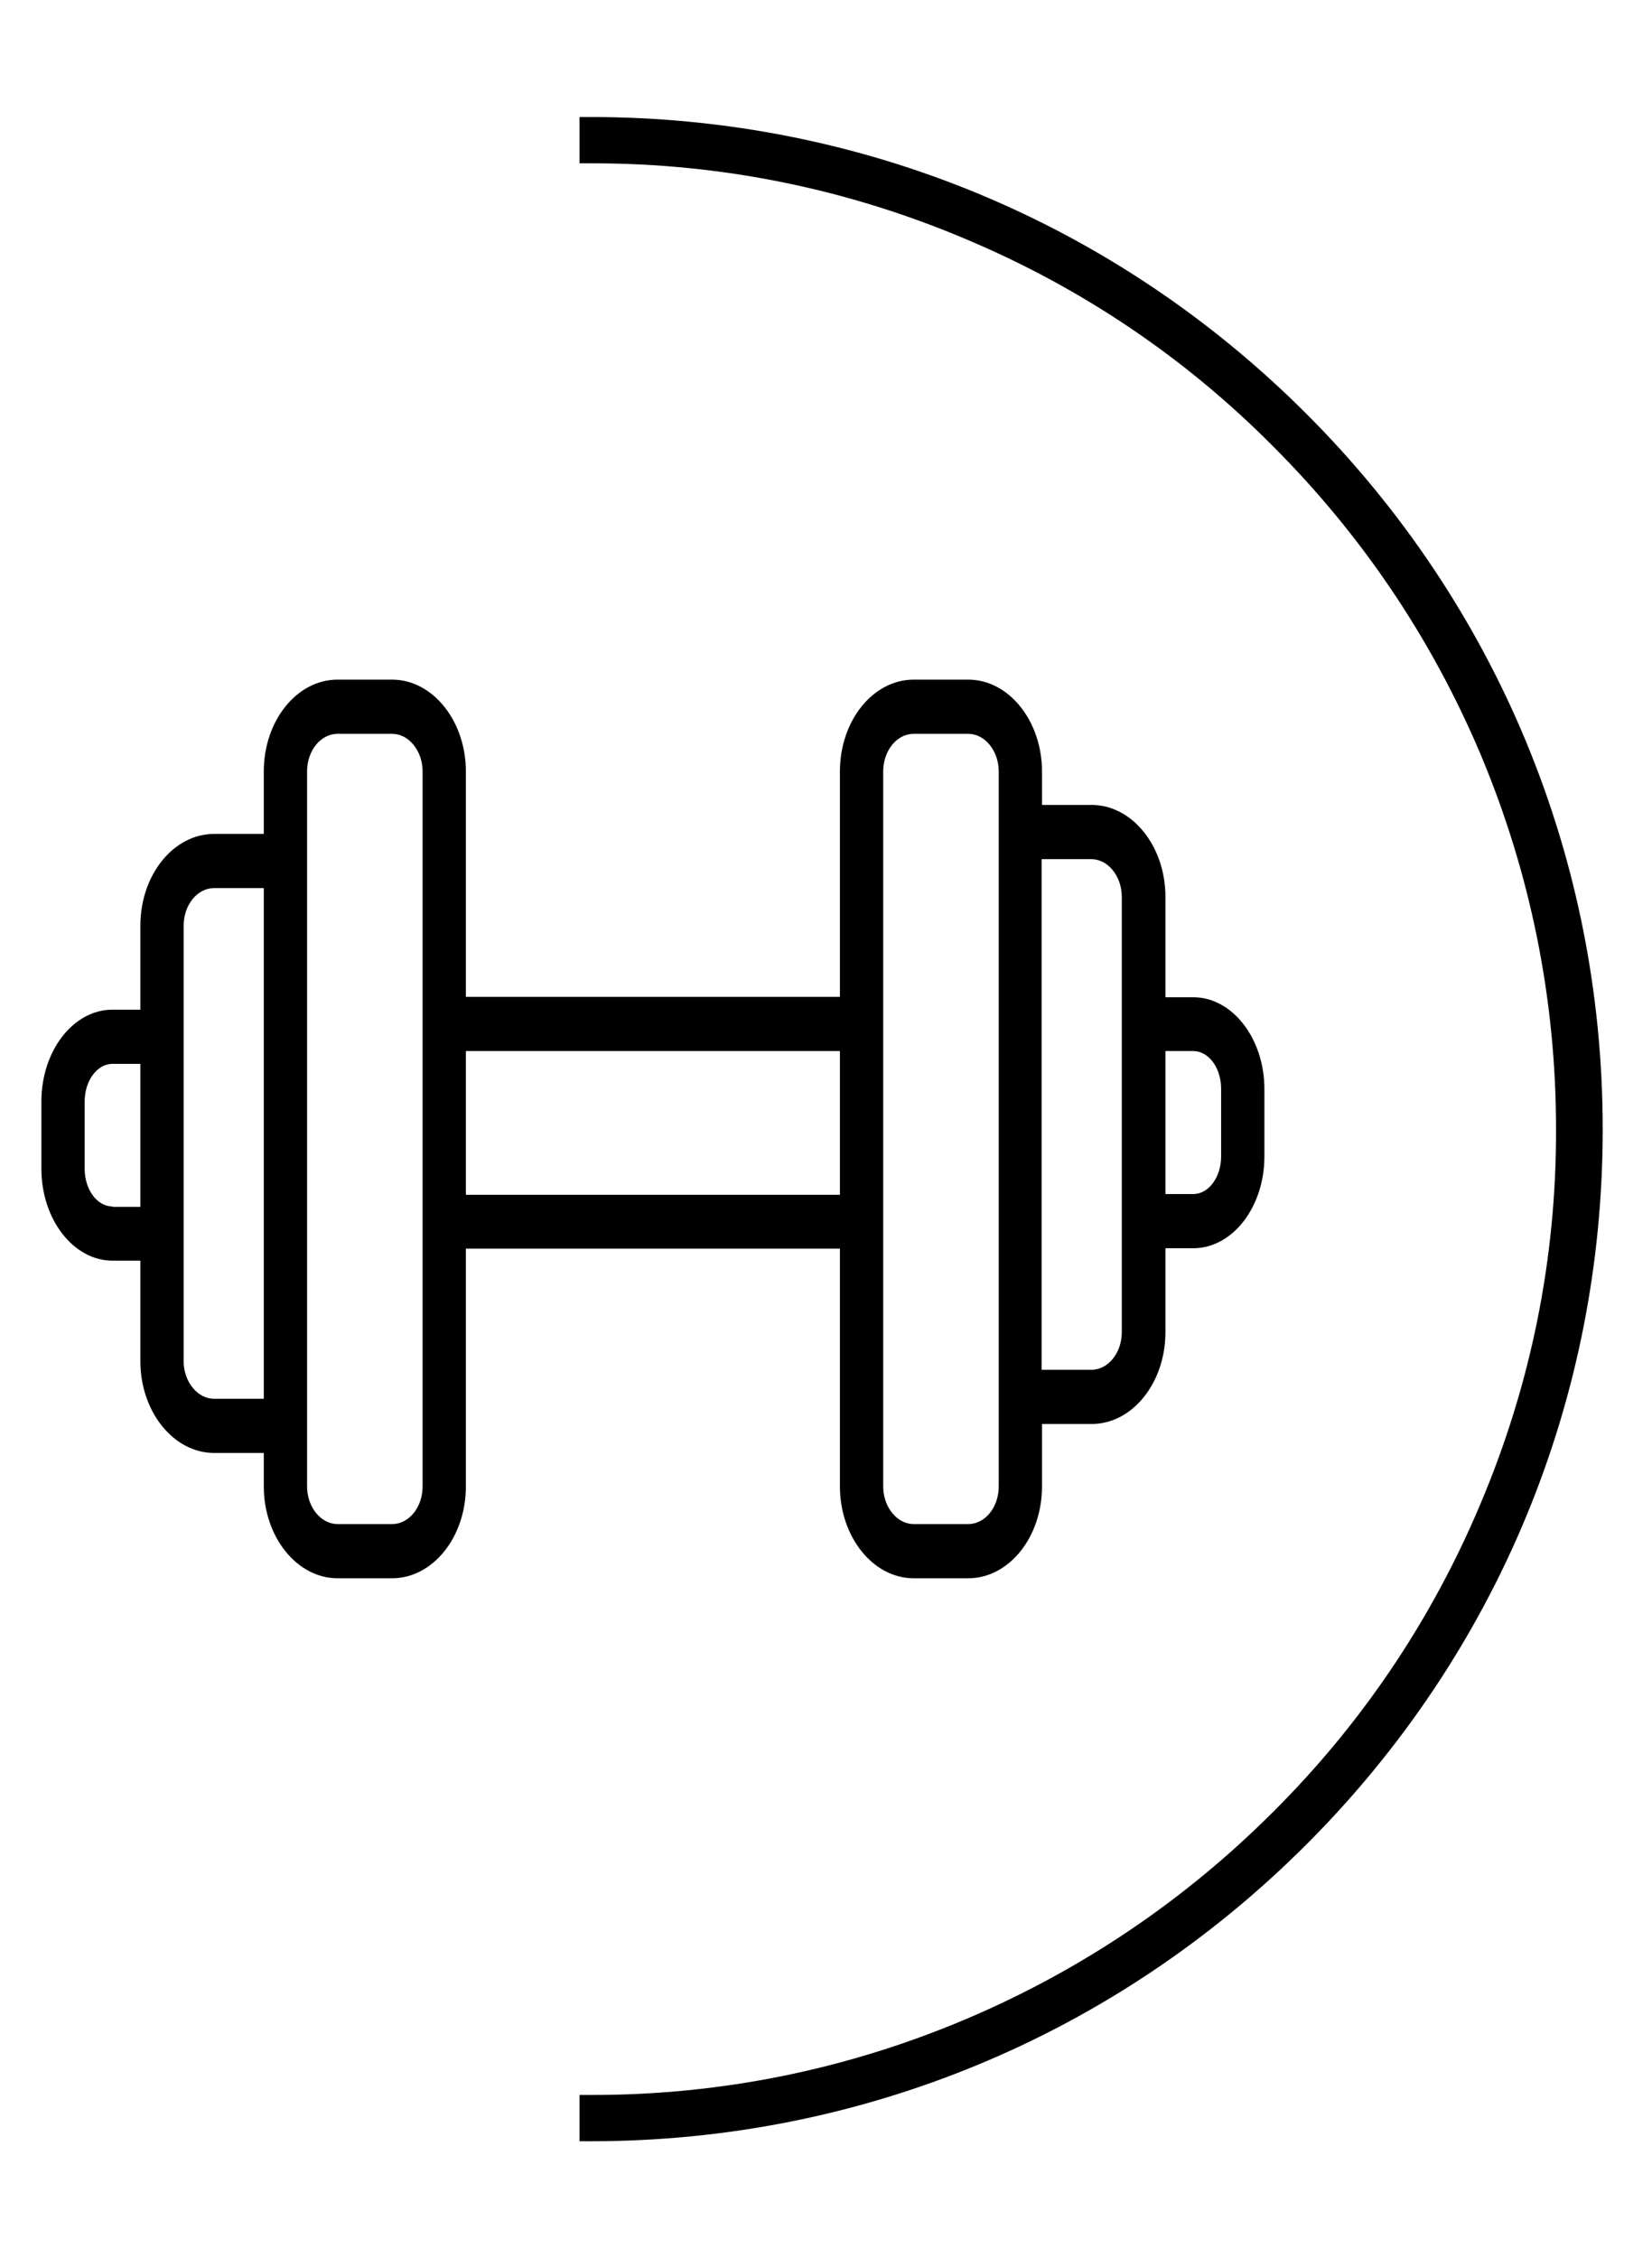
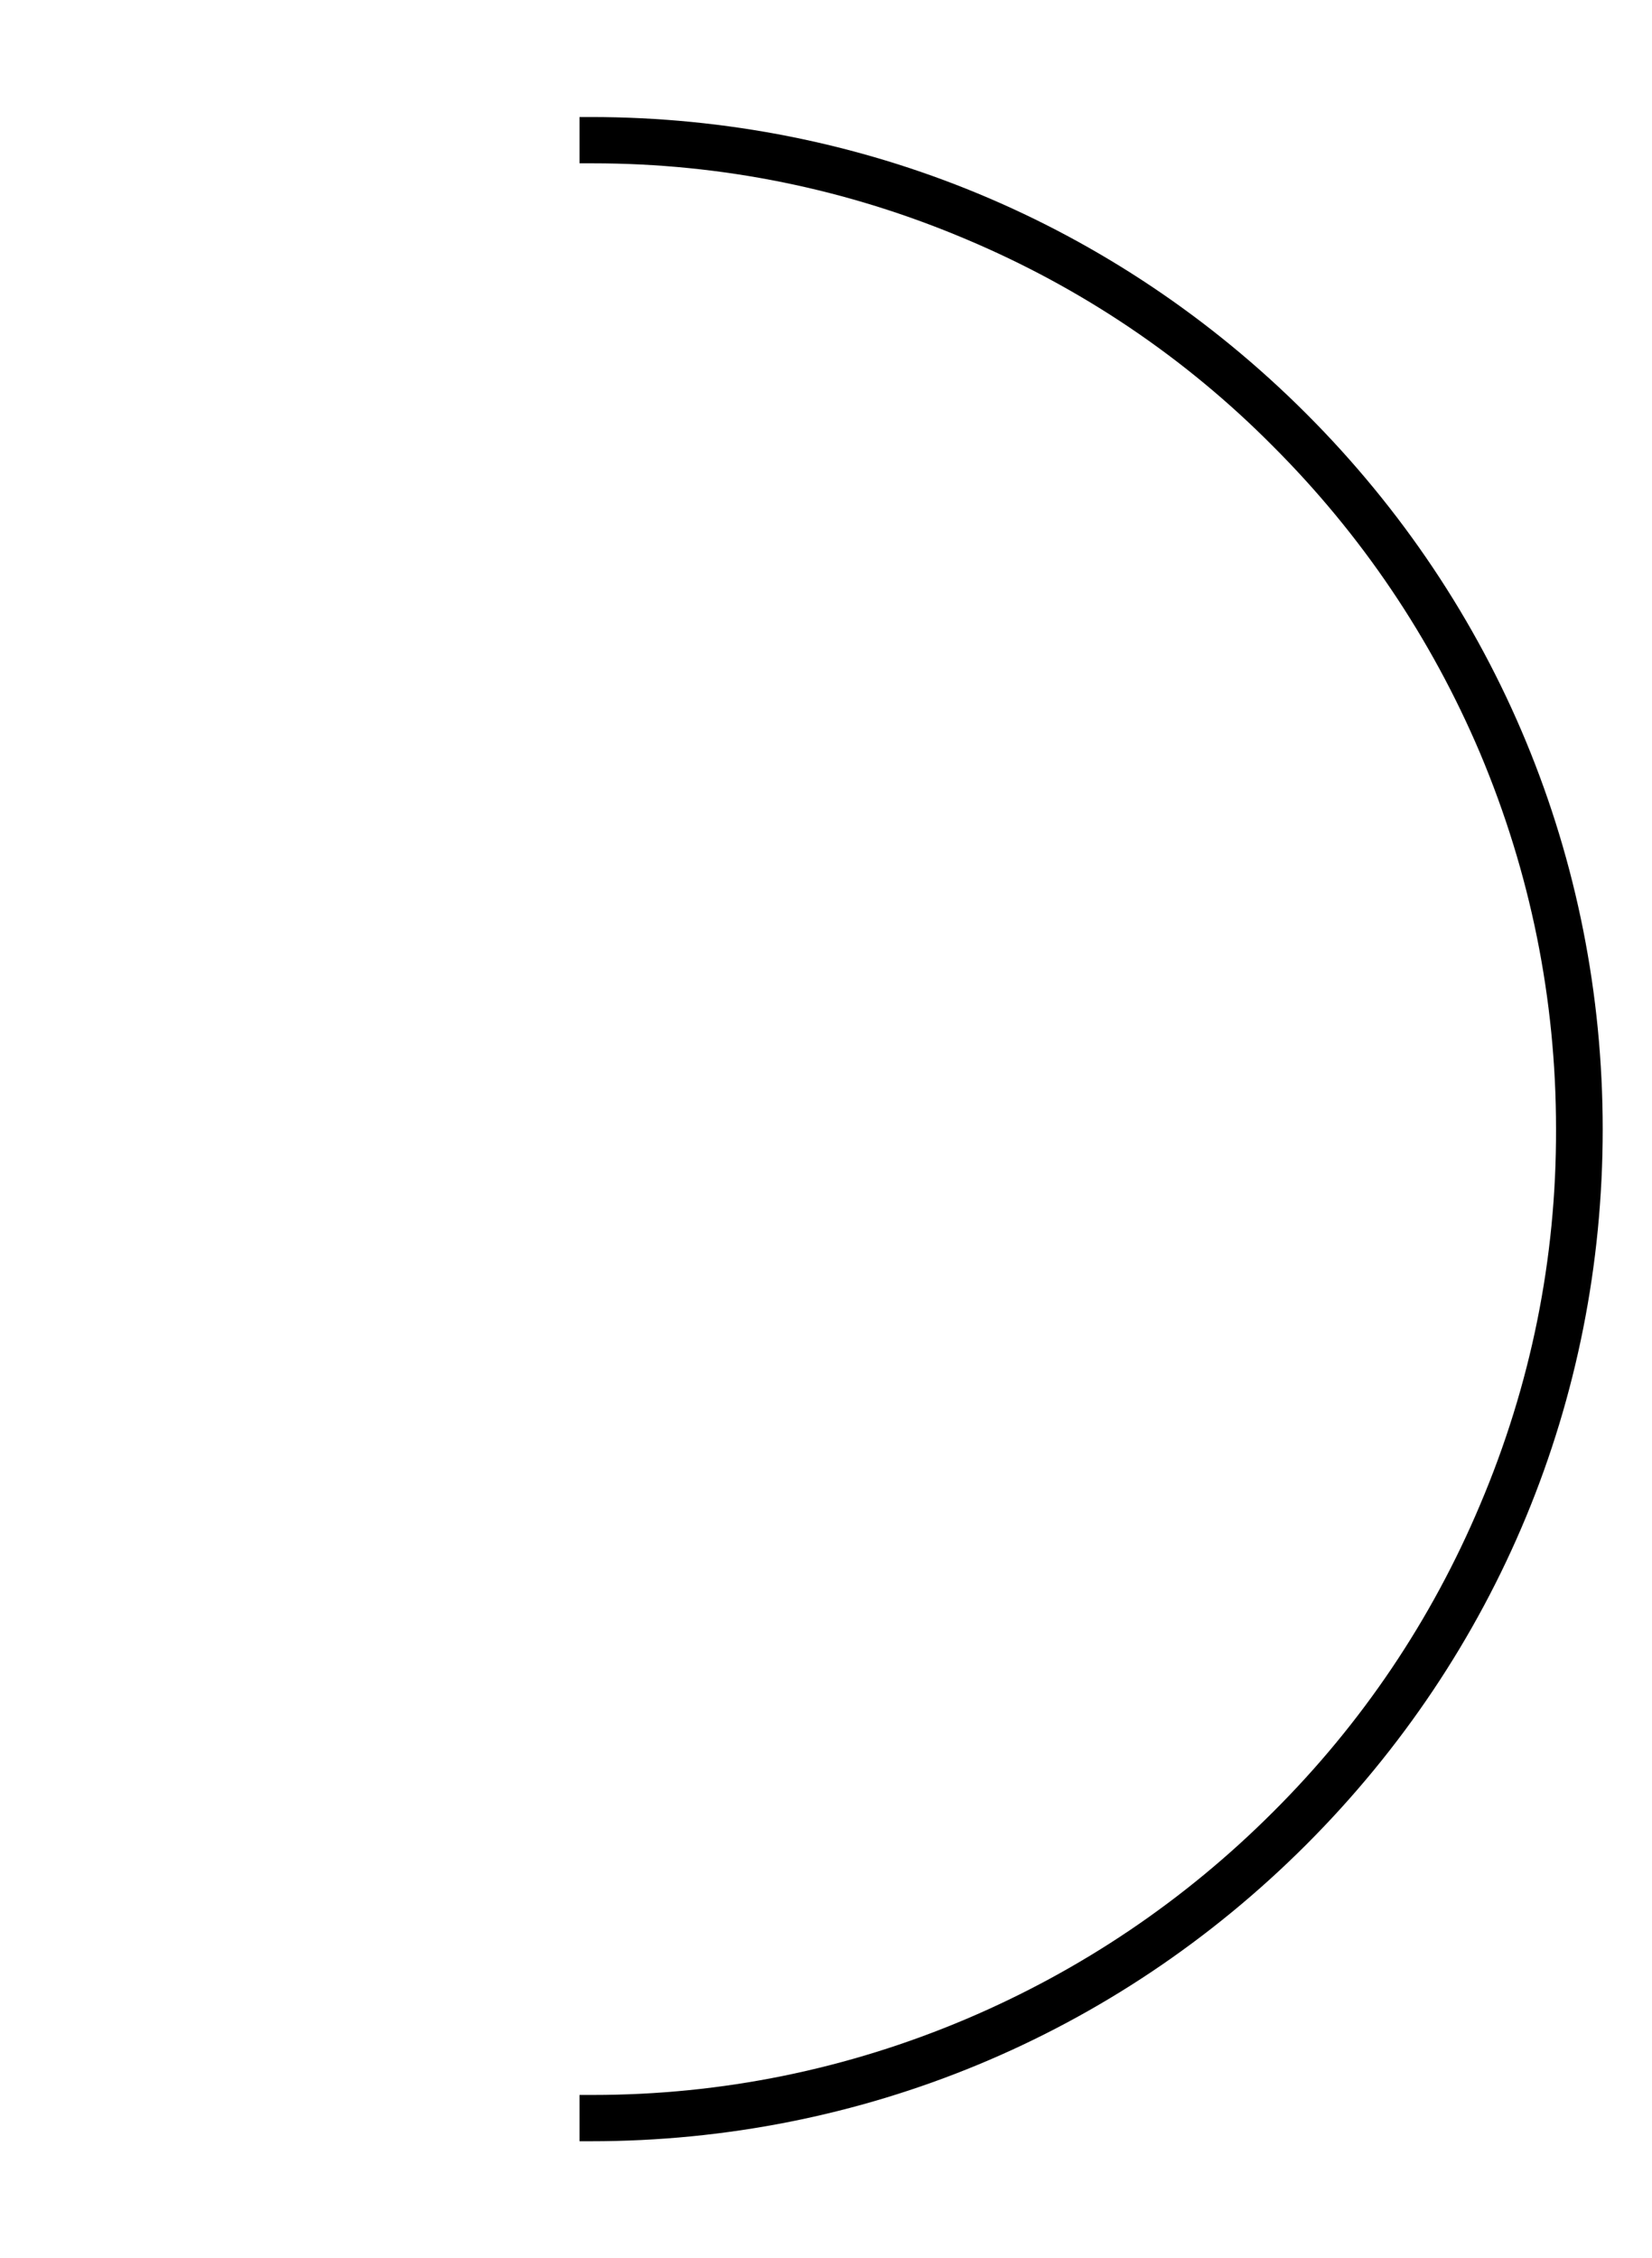
<svg xmlns="http://www.w3.org/2000/svg" version="1.1" id="Capa_1" x="0px" y="0px" viewBox="0 0 439 600" style="enable-background:new 0 0 439 600;" xml:space="preserve">
  <path d="M347.1,109.9C296.3,59.1,228.8,31.1,157,31.1h-3v12.3h3c0.2,0,0.3,0,0.5,0c34.3,0,67.7,6.8,99.3,20.2  c30.6,12.9,58.1,31.4,81.5,55c23.5,23.5,42,50.9,55,81.5c13.4,31.8,20.2,65.4,20.2,99.9c0.1,34.5-6.7,68.1-20.2,99.9  c-12.9,30.6-31.4,58.1-55,81.6c-23.5,23.5-50.9,42-81.5,55c-31.6,13.4-65,20.2-99.3,20.2c-0.2,0-0.3,0-0.5,0h-3V569h3  c71.8,0,139.3-28,190.1-78.8s78.8-118.3,78.8-190.1S397.9,160.7,347.1,109.9z" />
-   <path d="M317.1,265h-7.4v-26.7c0-13.4-8.8-24.4-19.6-24.4h-13.2V205c0-13.4-8.8-24.4-19.6-24.4h-14.5c-10.8,0-19.6,10.9-19.6,24.4  v59.9h-99.4V205c0-13.4-8.8-24.4-19.6-24.4H89.7c-10.8,0-19.6,10.9-19.6,24.4v16.6H56.9c-10.8,0-19.6,10.9-19.6,24.4v22.3h-7.4  c-10.4,0-18.9,10.9-18.9,24.4v17.9C11,324,19.5,335,29.9,335h7.4v26.7c0,13.4,8.8,24.4,19.6,24.4h13.2v8.9  c0,13.4,8.8,24.4,19.6,24.4h14.5c10.8,0,19.6-10.9,19.6-24.4v-63.2h99.4V395c0,13.4,8.8,24.4,19.6,24.4h14.5  c10.8,0,19.6-10.9,19.6-24.4v-16.6h13.2c10.8,0,19.6-10.9,19.6-24.4v-22.3h7.4c10.4,0,18.9-10.9,18.9-24.4v-17.9  C336,276,327.5,265,317.1,265z M29.9,320.6c-4.1,0-7.4-4.5-7.4-10v-17.9c0-5.5,3.3-10,7.4-10h7.4v38h-7.4V320.6z M56.9,371.7  c-4.4,0-8.1-4.5-8.1-10V246c0-5.5,3.6-10,8.1-10h13.2v135.7H56.9L56.9,371.7z M112.3,395c0,5.5-3.6,10-8.1,10H89.7  c-4.4,0-8.1-4.5-8.1-10V205c0-5.5,3.6-10,8.1-10h14.5c4.4,0,8.1,4.5,8.1,10C112.3,205,112.3,395,112.3,395z M123.8,317.5v-38.2h99.4  v38.2H123.8z M265.4,395c0,5.5-3.6,10-8.1,10h-14.5c-4.4,0-8.1-4.5-8.1-10V205c0-5.5,3.6-10,8.1-10h14.5c4.4,0,8.1,4.5,8.1,10V395z   M298.1,354c0,5.5-3.6,10-8.1,10h-13.2V228.3H290c4.4,0,8.1,4.5,8.1,10V354z M324.5,307.3c0,5.5-3.3,10-7.4,10h-7.4v-38h7.4  c4.1,0,7.4,4.5,7.4,10V307.3z" />
</svg>